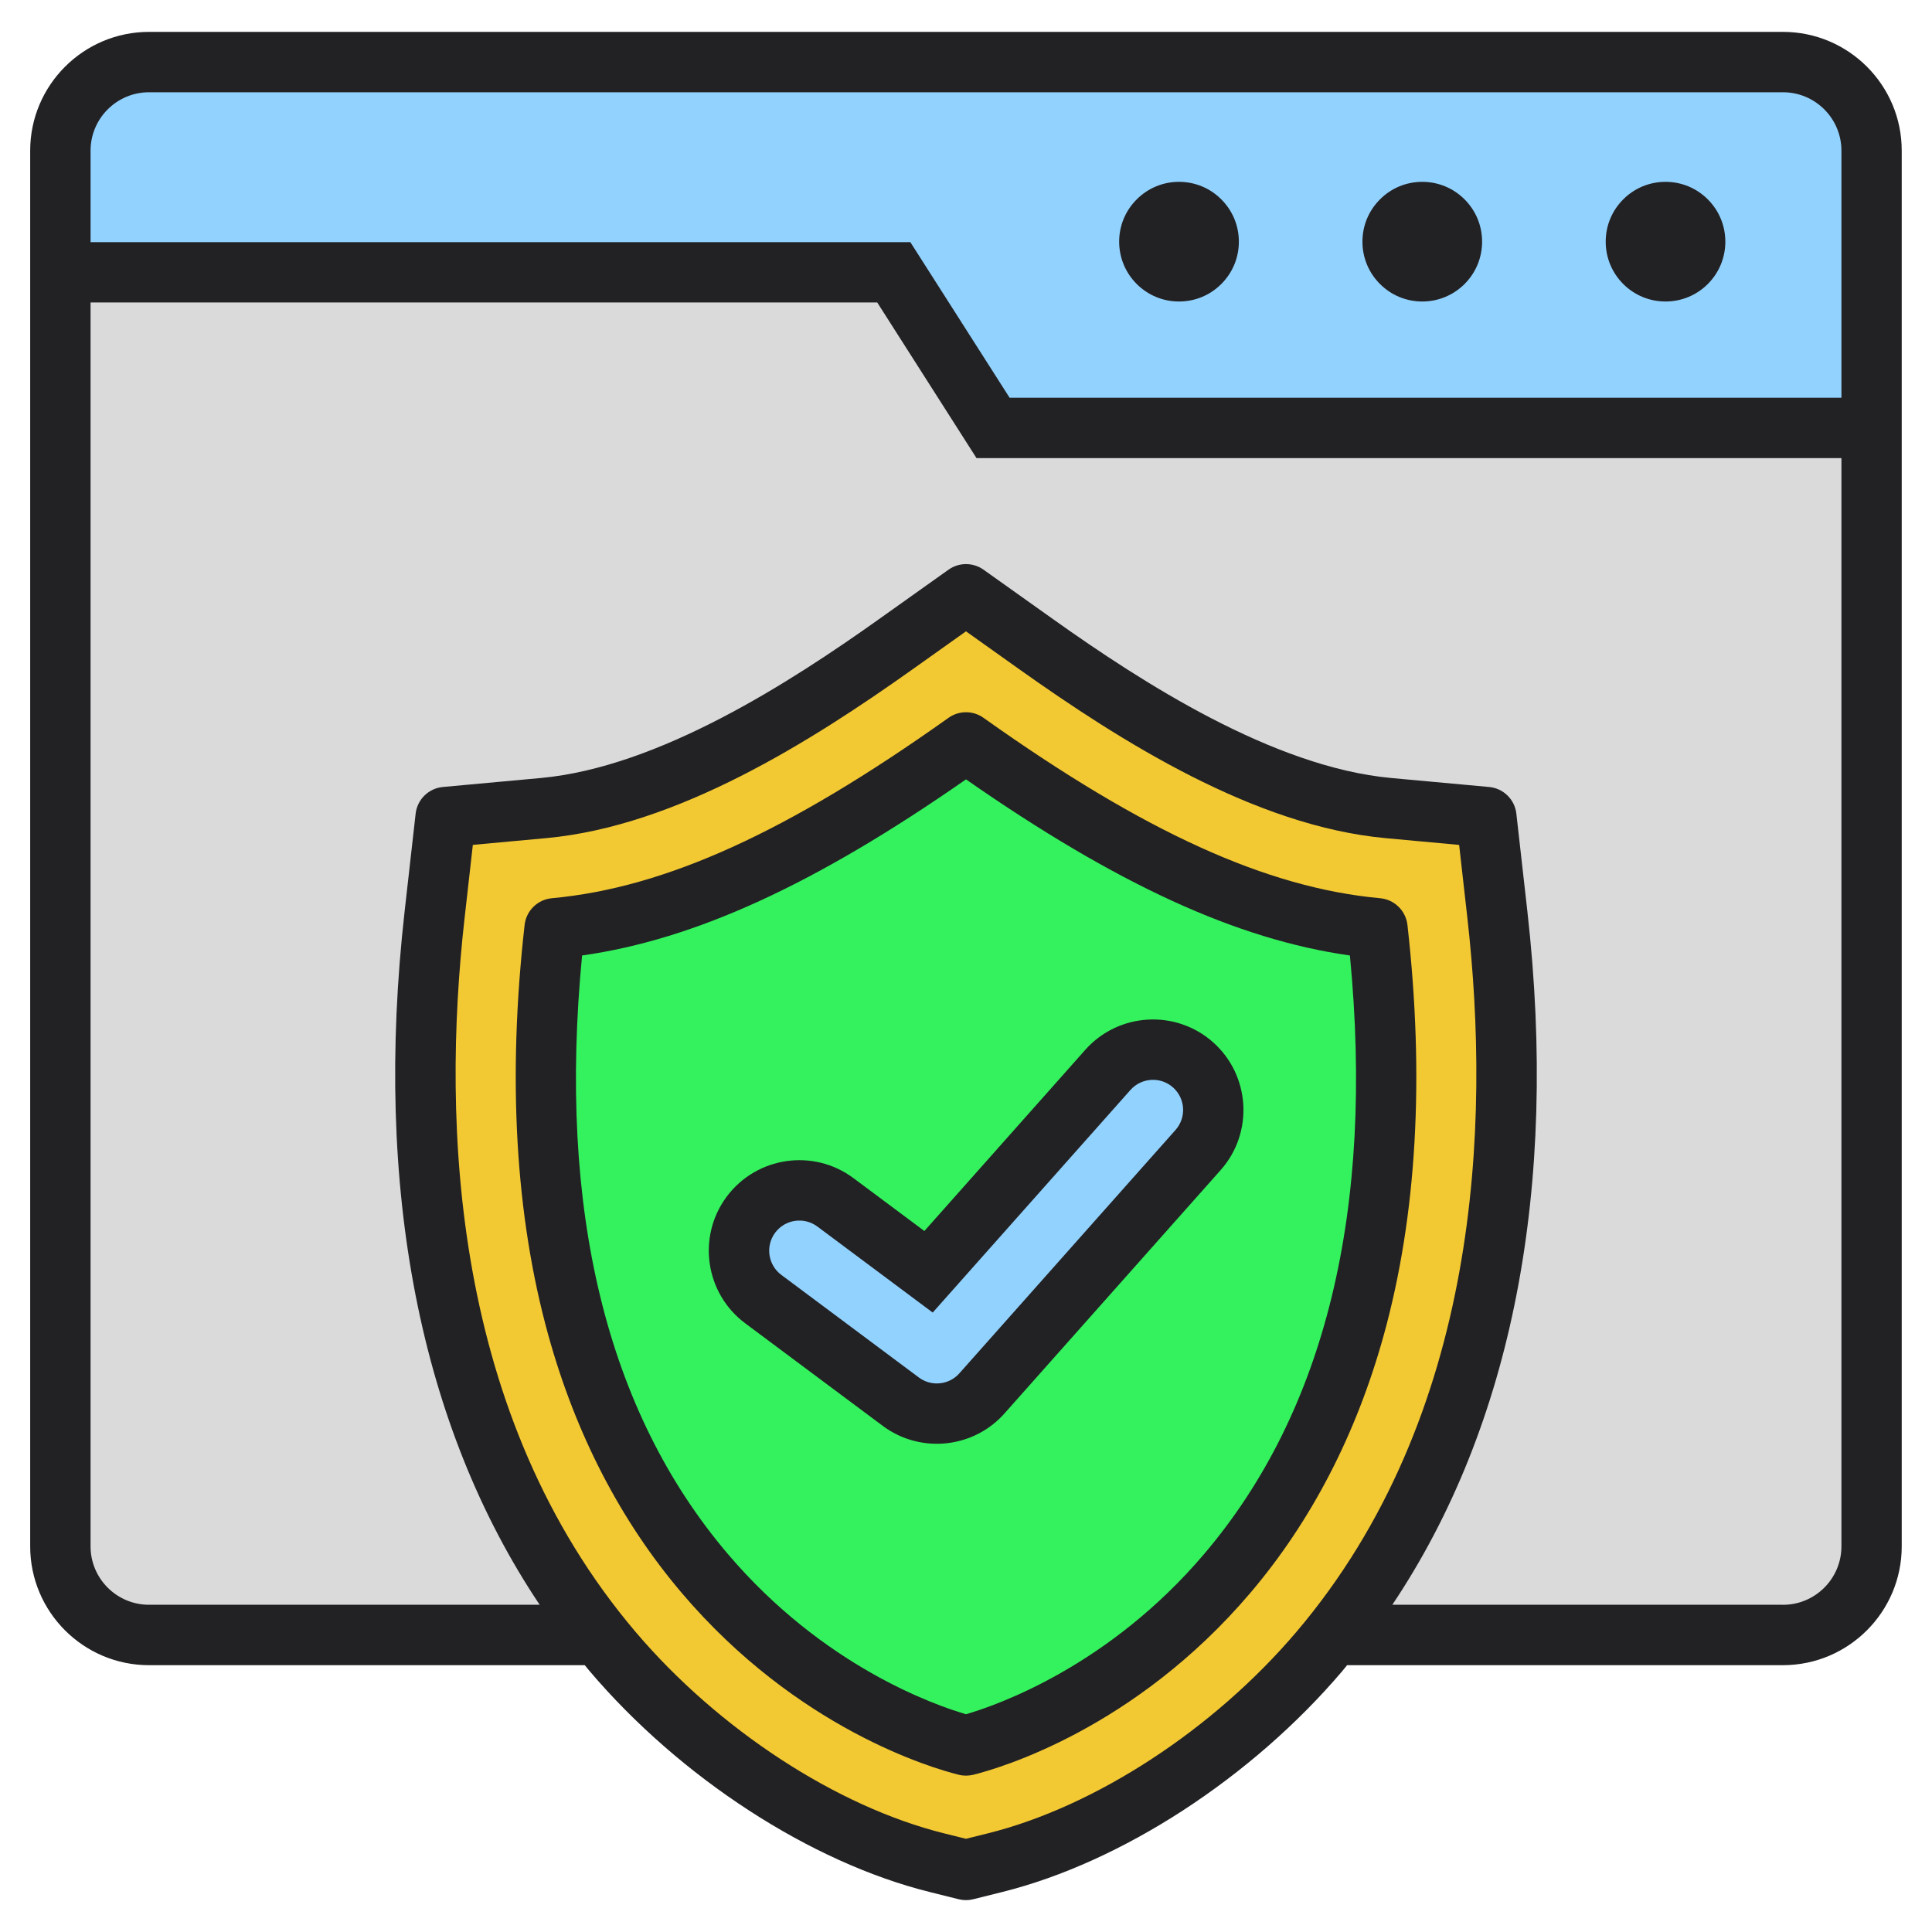
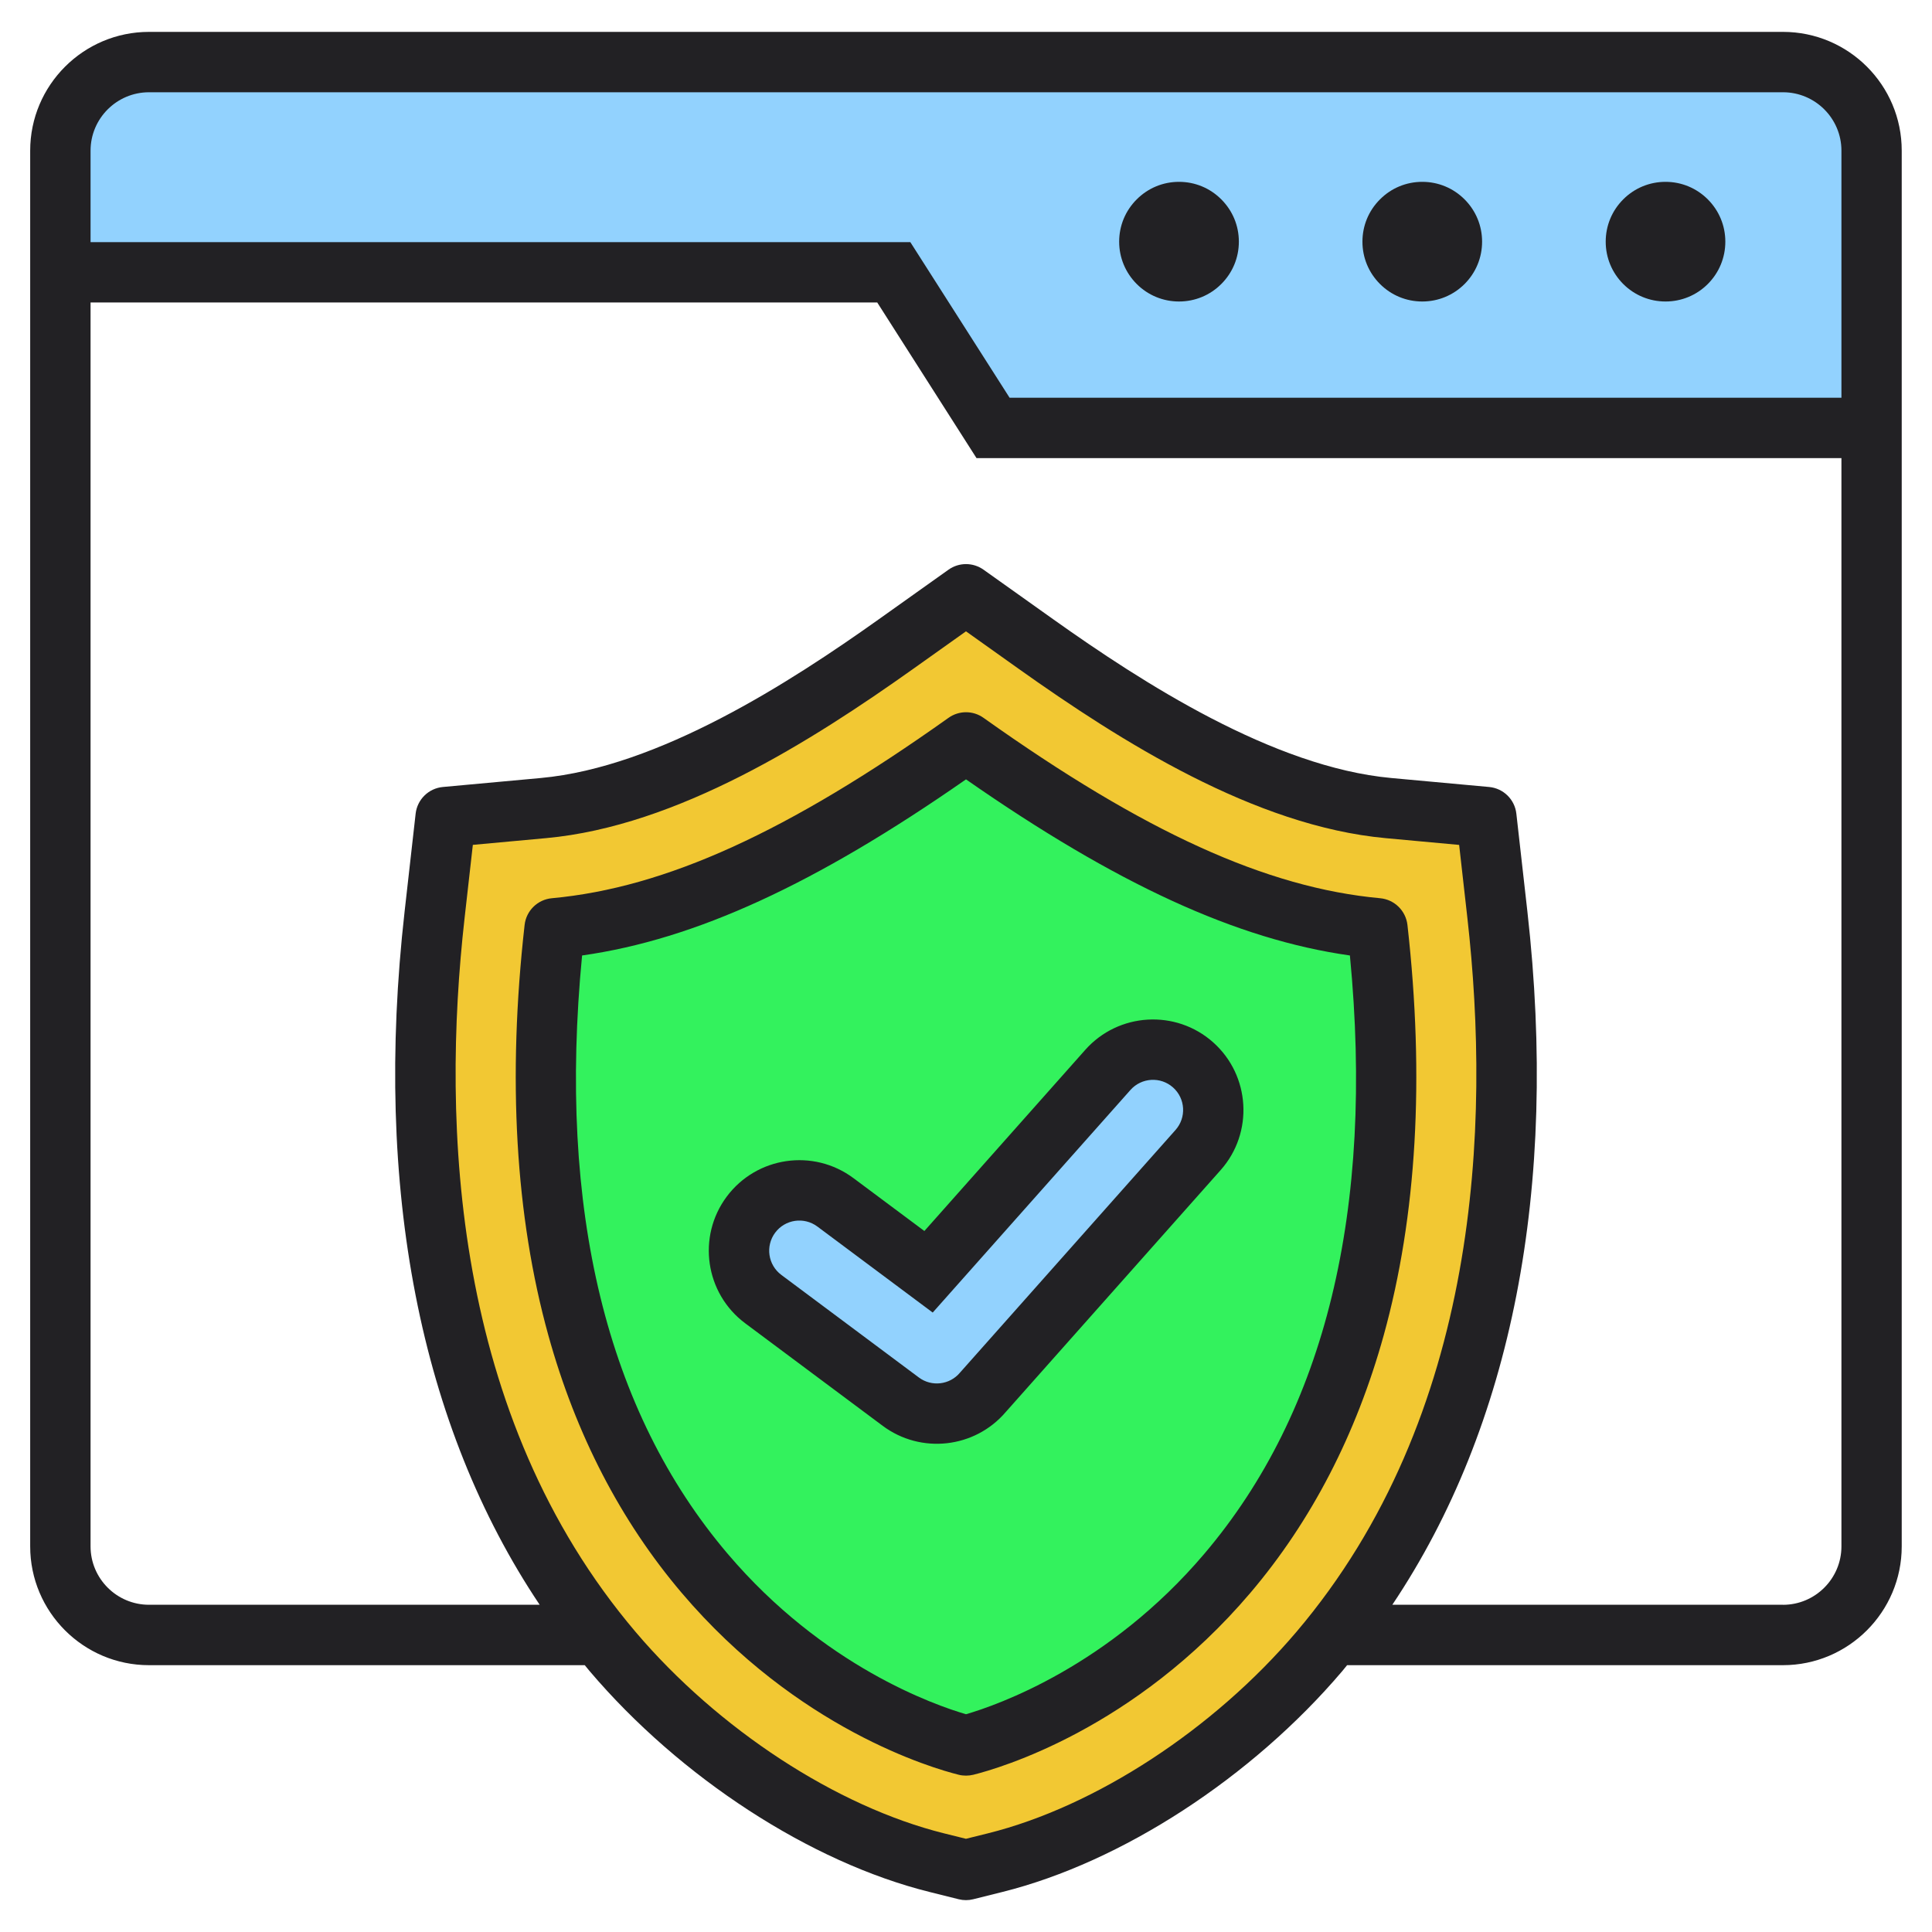
<svg xmlns="http://www.w3.org/2000/svg" id="Layer_1" height="512" viewBox="0 0 512 512" width="512">
  <g clip-rule="evenodd" fill-rule="evenodd">
-     <path d="m39.48 16.45h433.04c12.92 0 23.48 10.57 23.48 23.48v369.88c0 12.92-10.57 23.48-23.48 23.48h-433.04c-12.92 0-23.48-10.57-23.48-23.48v-369.88c0-12.92 10.57-23.48 23.48-23.48z" fill="#dadada" />
    <path d="m39.48 16.45h433.04c12.92 0 23.48 10.57 23.48 23.48v73.48h-232.82l-26.31-41.24h-220.87v-32.24c0-12.92 10.57-23.48 23.48-23.48z" fill="#92d2fe" />
    <path d="m274.54 170.68c26.12 18.57 60.78 40.47 93.41 43.47l25.95 2.39 2.92 25.89c7.71 68.37-1.23 141.15-47.19 195.25-21.25 25.02-53.61 47.91-85.91 55.95l-7.73 1.92-7.73-1.92c-32.3-8.04-64.66-30.94-85.91-55.95-45.96-54.1-54.9-126.88-47.19-195.25l2.92-25.89 25.95-2.39c32.63-3 67.3-24.9 93.41-43.47l18.56-13.19z" fill="#f2c833" />
    <path d="m146.97 246.01c36.85-3.39 73.58-24.05 109.03-49.25 35.44 25.2 72.18 45.87 109.03 49.25 19.4 172.05-89.14 211.61-109.03 216.57-19.89-4.96-128.43-44.52-109.03-216.57z" fill="#33f25d" />
    <path d="m246.62 342.44 49.97-56.26c4.38-4.93 12.01-5.37 16.93-.99s5.36 12 .99 16.93l-57.09 64.27c-4.09 4.83-11.24 5.64-16.32 1.86l-36.44-27.18c-5.31-3.96-6.4-11.48-2.44-16.79s11.48-6.4 16.78-2.44z" fill="#92d2fe" />
    <path d="m430.17 75.26c-2.99-3-4.64-6.98-4.64-11.21 0-4.24 1.65-8.22 4.64-11.21 2.99-3 6.98-4.65 11.21-4.65s8.21 1.65 11.21 4.65c2.99 3 4.64 6.97 4.64 11.21 0 4.23-1.65 8.21-4.64 11.21-2.99 2.99-6.98 4.64-11.21 4.64s-8.22-1.65-11.21-4.64zm-64.46 0c-3-3-4.65-6.98-4.65-11.21 0-4.24 1.65-8.22 4.65-11.21 2.99-3 6.97-4.65 11.21-4.65 4.23 0 8.21 1.65 11.21 4.65 2.99 3 4.64 6.97 4.64 11.21 0 4.23-1.65 8.21-4.64 11.21-3 2.99-6.98 4.64-11.21 4.64-4.24 0-8.22-1.65-11.21-4.64zm-64.47 0c-2.99-3-4.65-6.98-4.65-11.21 0-4.24 1.65-8.21 4.65-11.21s6.98-4.65 11.21-4.65c4.24 0 8.22 1.65 11.21 4.65 3 3 4.65 6.97 4.65 11.21 0 4.23-1.65 8.21-4.65 11.21-2.99 2.99-6.97 4.64-11.21 4.64-4.23 0-8.22-1.65-11.21-4.64zm10.28 224.2-57.12 64.31c-2.7 3.23-7.49 3.82-10.9 1.27l-36.44-27.18c-3.54-2.64-4.27-7.65-1.63-11.19s7.65-4.26 11.19-1.62l30.56 22.79 52.41-59c2.93-3.29 7.99-3.59 11.28-.65 3.29 2.93 3.58 7.98.65 11.27zm9.98-23.23c-9.88-8.8-25.09-7.91-33.88 1.98l-42.65 48.02-18.79-14.01c-10.62-7.92-25.65-5.73-33.58 4.88-7.92 10.62-5.73 25.66 4.88 33.58l36.45 27.18c10.11 7.54 24.35 5.95 32.55-3.6l57.01-64.18c8.77-9.87 7.88-25.06-1.99-33.85zm-2.35 135.55c32.12-37.8 45.09-91.13 38.59-158.57-29.98-4.24-61.85-18.88-101.74-46.67-39.89 27.79-71.75 42.43-101.74 46.67-6.5 67.44 6.47 120.76 38.59 158.57 25.32 29.8 54.85 40.09 63.15 42.51 8.31-2.42 37.84-12.71 63.15-42.51zm46.61-173.74c-30.09-2.76-62.51-17.51-105.12-47.81-2.78-1.98-6.5-1.97-9.27 0-42.61 30.3-75.03 45.04-105.12 47.81-3.78.35-6.79 3.3-7.22 7.07-4.58 40.6-2.46 77.19 6.29 108.76 7.28 26.26 19.17 49.23 35.34 68.26 30.68 36.12 66.54 46.49 73.42 48.2.63.16 1.28.23 1.93.23s1.3-.08 1.93-.23c6.88-1.71 42.73-12.08 73.42-48.2 16.17-19.03 28.06-42 35.34-68.26 8.75-31.57 10.87-68.16 6.29-108.76-.44-3.77-3.45-6.72-7.23-7.07zm106.76 187.25c8.53 0 15.48-6.95 15.48-15.48v-288.4h-229.21l-26.31-41.25h-208.48v329.64c0 8.54 6.95 15.48 15.48 15.48h103.54c-31.71-47.33-44.08-110.32-35.79-183.76l2.92-25.89c.43-3.77 3.44-6.72 7.22-7.07l25.95-2.38c31.31-2.88 66.08-25.36 89.51-42.02l18.54-13.19c2.77-1.97 6.49-1.97 9.27 0l18.54 13.19c23.43 16.66 58.21 39.14 89.51 42.02l25.95 2.38c3.77.35 6.79 3.3 7.21 7.07l2.92 25.89c8.29 73.44-4.08 136.43-35.79 183.76h103.54zm-128.98 7.21c48.65-57.27 51.5-134.48 45.34-189.17l-2.19-19.42-19.46-1.79c-34.76-3.19-70.27-25.68-97.32-44.91l-13.91-9.9-13.91 9.89c-27.05 19.23-62.56 41.72-97.32 44.91l-19.46 1.79-2.19 19.42c-6.17 54.69-3.31 131.91 45.33 189.17 21.95 25.83 53.27 46.28 81.74 53.37l5.8 1.44 5.8-1.44c28.49-7.09 59.81-27.54 81.75-53.36zm-304.05-408.05c-8.54 0-15.49 6.94-15.49 15.48v24.24h217.25l26.31 41.24h220.44v-65.48c0-8.54-6.95-15.48-15.48-15.48zm433.03-16h-433.03c-17.37 0-31.49 14.12-31.49 31.48v369.88c0 17.36 14.12 31.48 31.48 31.48h115.49c.43.52.85 1.05 1.29 1.57 24 28.25 58.51 50.68 90.07 58.53l7.73 1.93c.63.16 1.28.24 1.93.24s1.3-.08 1.93-.24l7.73-1.93c31.56-7.86 66.08-30.29 90.07-58.53.43-.52.86-1.05 1.28-1.57h115.5c17.36 0 31.48-14.12 31.48-31.48v-369.88c.02-17.36-14.1-31.48-31.46-31.48z" fill="#222124" />
  </g>
</svg>